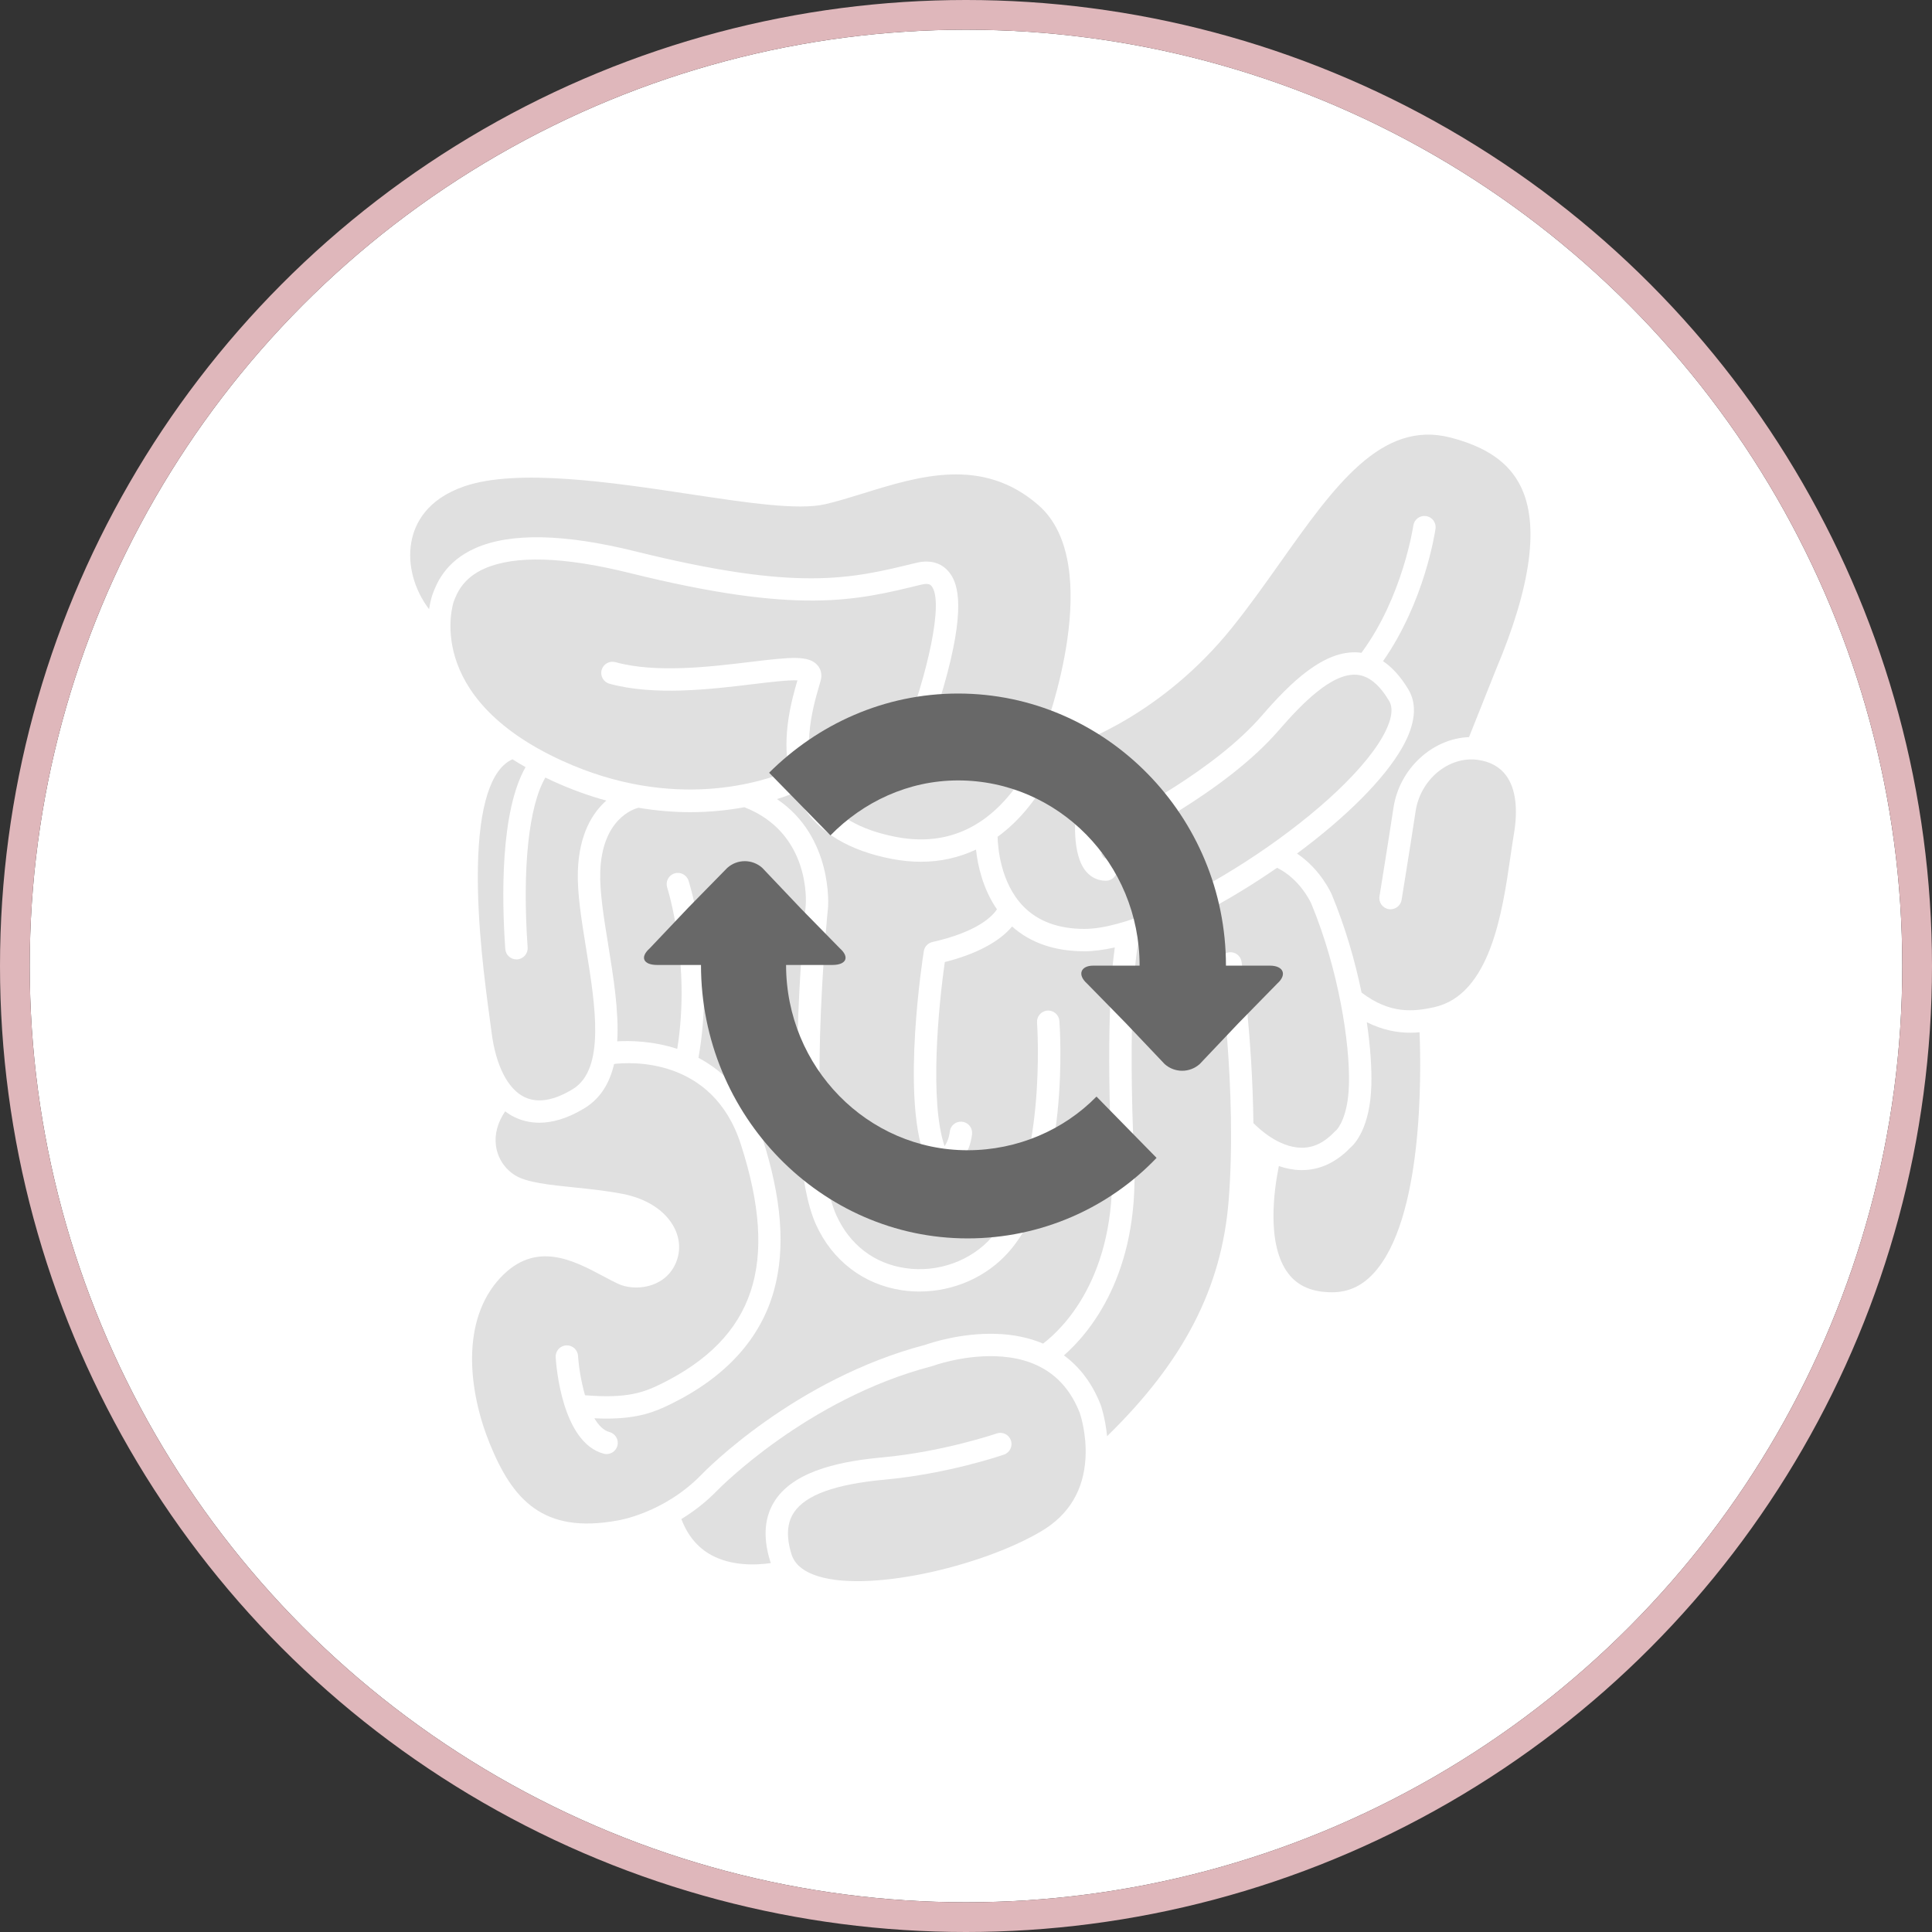
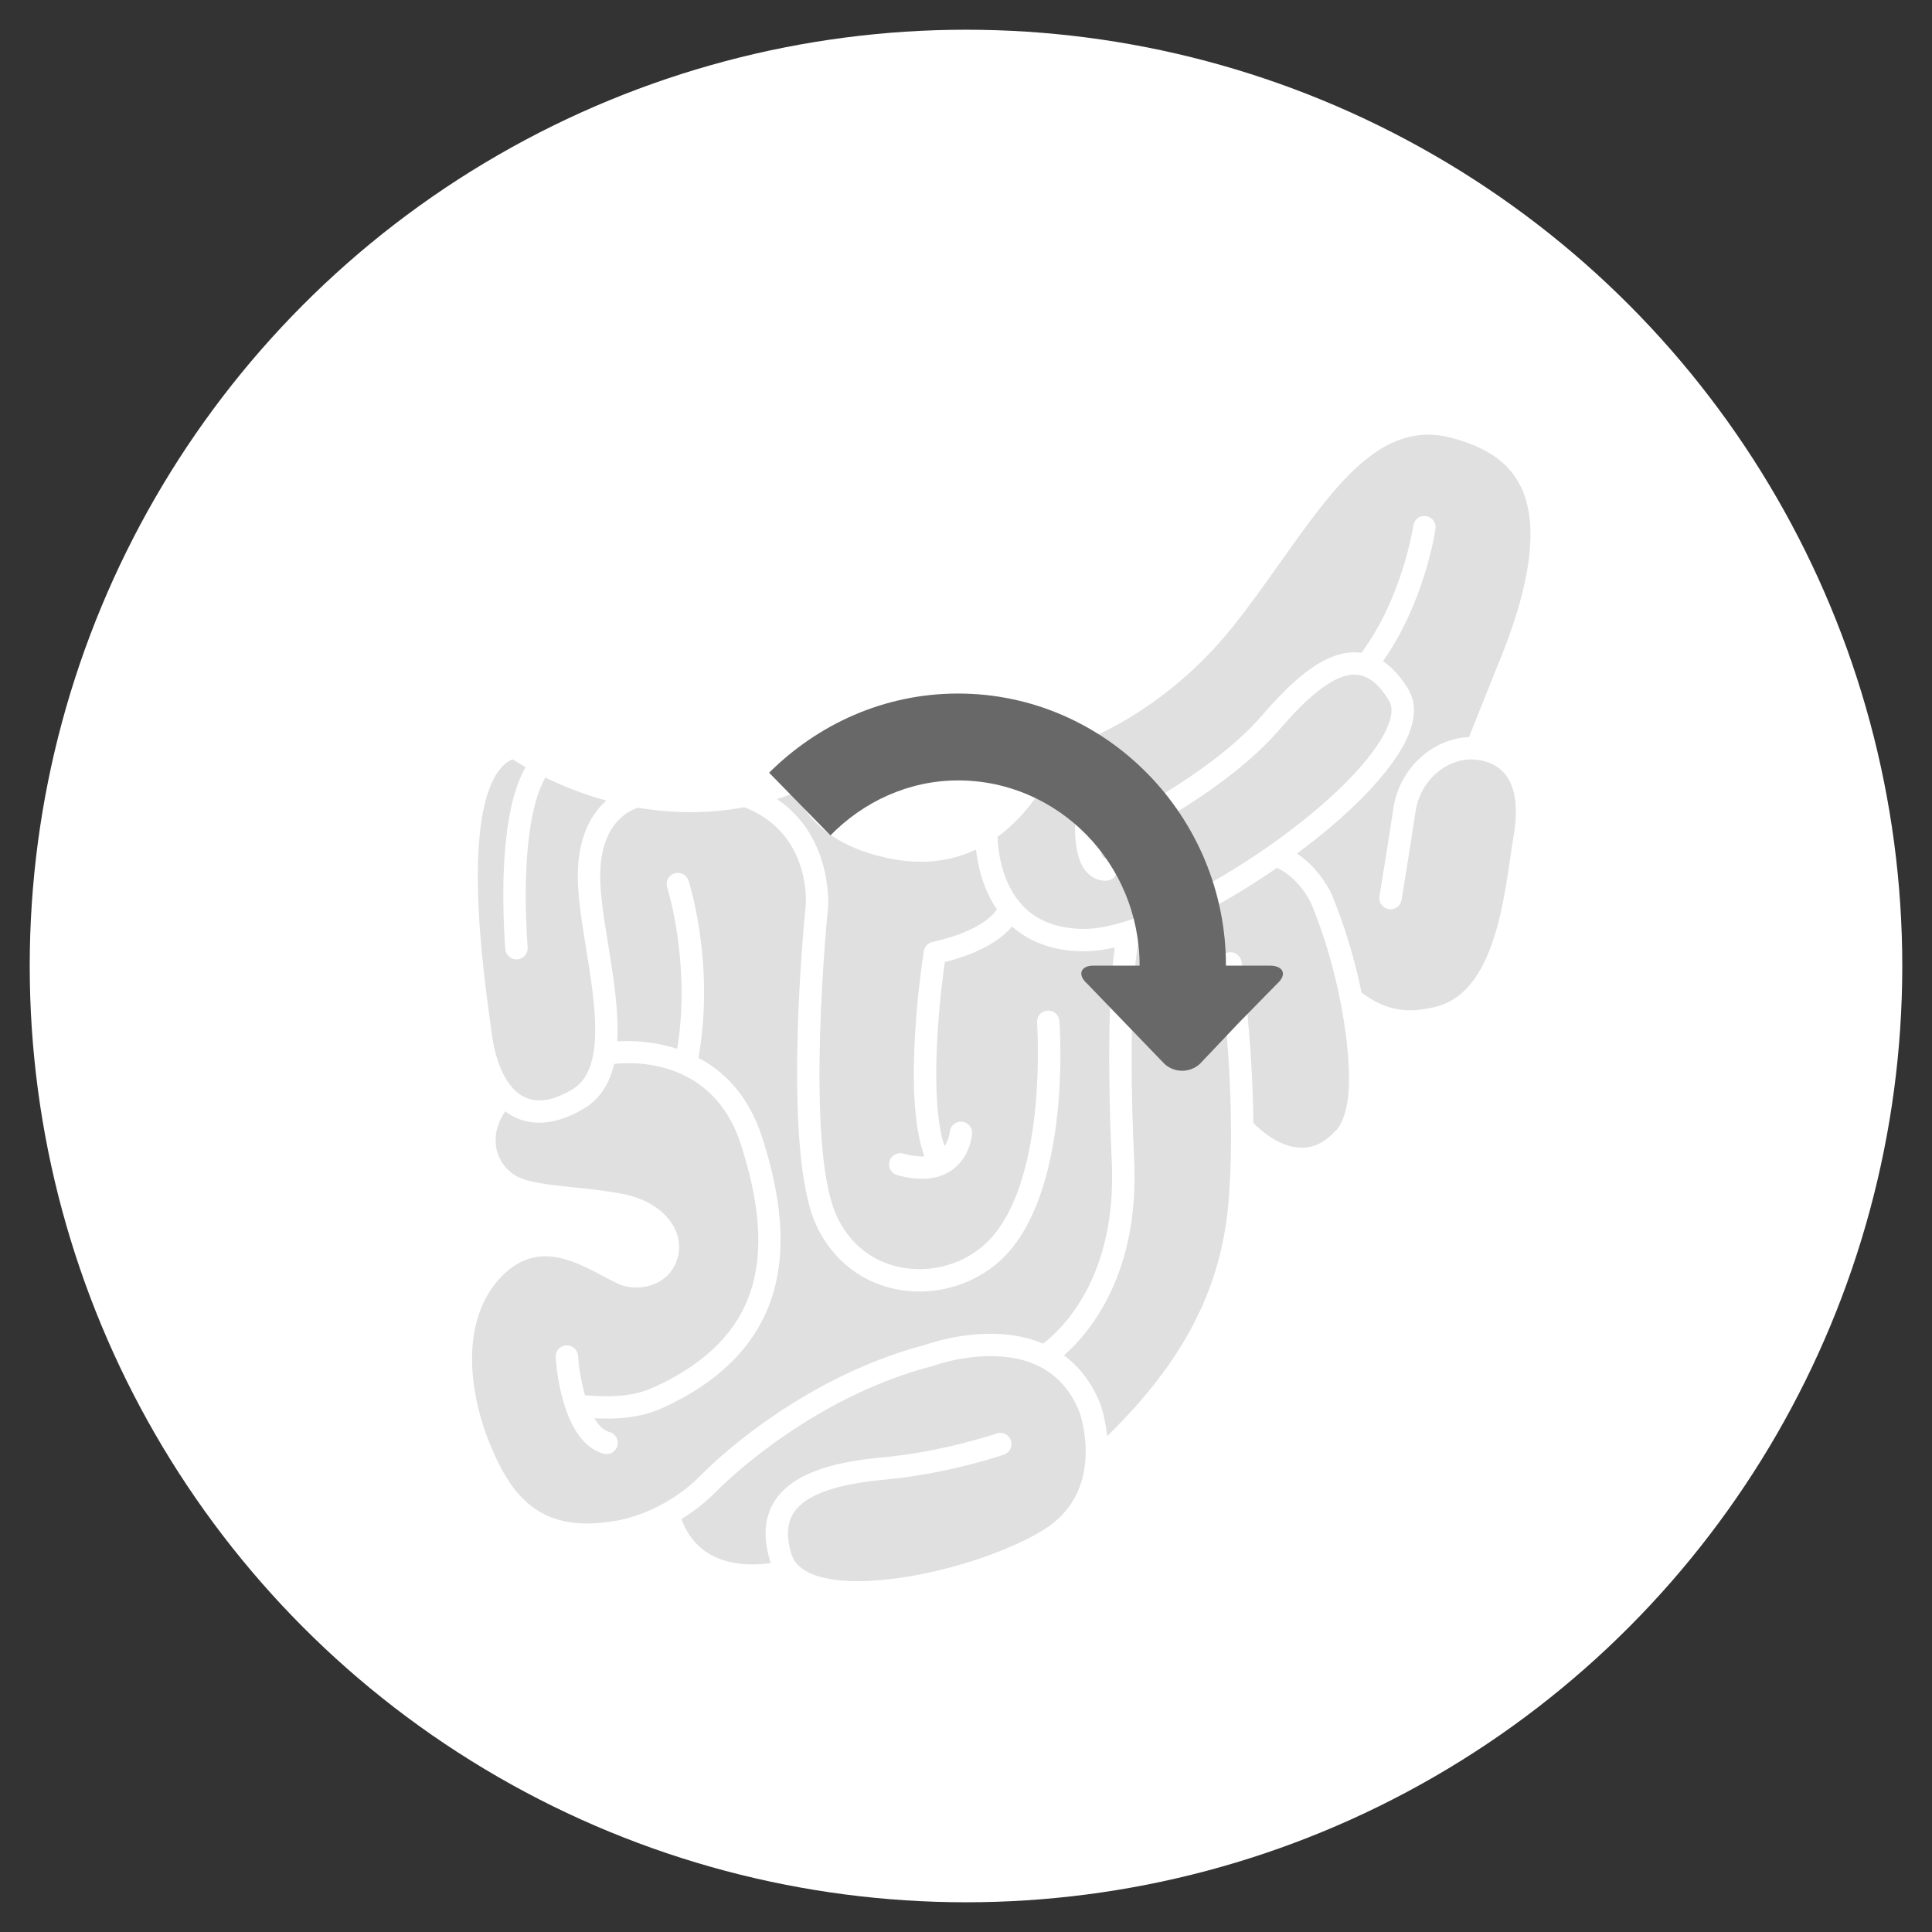
<svg xmlns="http://www.w3.org/2000/svg" xmlns:xlink="http://www.w3.org/1999/xlink" width="195px" height="195px" viewBox="0 0 195 195" version="1.1">
  <rect x="0" y="0" width="195" height="195" fill="#333333" stroke="none" />
  <title>drawing</title>
  <desc>Created with Sketch.</desc>
  <defs>
    <circle id="path-1" cx="94.5" cy="94.5" r="94.5" />
  </defs>
  <g id="Penergetic-T-all_MoA" stroke="none" stroke-width="1" fill="none" fill-rule="evenodd" transform="translate(-923, -405)">
    <g id="Penergetic-T-all" transform="translate(119, 121)">
      <g id="bubbles">
        <g id="digestion" transform="translate(717, 199)">
          <g id="drawing" transform="translate(90, 88)">
            <mask id="mask-2" fill="white">
              <use xlink:href="#path-1" />
            </mask>
            <g id="Mask">
              <use fill="#FFFFFF" fill-rule="evenodd" xlink:href="#path-1" />
-               <circle stroke="#DFB7BB" stroke-width="3" cx="94.5" cy="94.5" r="96" />
            </g>
            <g id="Group-2" mask="url(#mask-2)">
              <g transform="translate(36, 30)" id="small-intestine">
                <g>
                  <path d="M111.583,41.702 L114.065,35.478 C117.948,26.292 118.75,19.623 116.515,15.091 C115.036,12.094 112.252,10.097 108.003,8.986 C99.497,6.761 94.08,14.405 88.346,22.499 C86.824,24.647 85.251,26.868 83.604,28.917 C82.062,30.835 80.447,32.457 78.856,33.827 C79.469,31.417 80.947,27.213 84.513,21.254 C90.85,10.67 87.464,1.141 87.316,0.74 C87.101,0.155 86.452,-0.145 85.865,0.07 C85.279,0.285 84.978,0.933 85.193,1.519 C85.225,1.607 88.36,10.426 82.572,20.095 C77.03,29.353 76.279,34.715 76.178,35.93 C73.327,37.965 70.758,39.195 69.109,39.865 C70.22,36.423 72.454,28.121 70.606,21.721 C78.19,10.664 75.475,4.981 75.354,4.742 C75.073,4.186 74.389,3.954 73.831,4.234 C73.274,4.515 73.045,5.186 73.327,5.743 C73.348,5.789 75.281,10.218 69.58,19.172 C69.002,18.098 68.256,17.123 67.306,16.293 C60.712,10.532 53.359,12.81 47.452,14.641 C46.142,15.047 44.905,15.431 43.784,15.689 C41.465,16.223 36.342,15.451 30.919,14.633 C22.514,13.365 12.987,11.928 7.114,13.956 C3.317,15.266 0.892,17.891 0.284,21.347 C-0.365,25.036 1.238,29.176 4.275,31.7 C4.384,32.606 4.603,33.606 4.99,34.673 C6.021,37.513 7.938,40.034 10.711,42.212 C5.682,46.025 6.67,58.929 8.188,70.11 C8.26,70.639 8.321,71.088 8.365,71.444 C8.678,73.936 9.383,75.987 10.412,77.49 C9.123,79.17 8.559,81.081 8.818,82.955 C9.084,84.882 10.189,86.566 11.848,87.574 C13.458,88.553 15.878,88.802 18.68,89.09 C20.238,89.25 21.849,89.416 23.424,89.72 C25.154,90.055 26.511,90.892 27.052,91.959 C27.344,92.536 27.36,93.109 27.098,93.662 C26.481,94.961 24.74,94.714 24.35,94.534 C23.955,94.351 23.492,94.104 23.001,93.842 C19.853,92.163 14.584,89.352 9.84,94.435 C5.082,99.534 5.936,107.64 8.322,113.525 C10.162,118.066 13.182,123.019 20.342,123.019 C21.374,123.019 22.493,122.915 23.706,122.693 C23.957,122.655 25.614,122.375 27.763,121.389 C28.592,123.431 29.915,124.959 31.711,125.938 C33.448,126.884 35.348,127.156 36.962,127.156 C38.35,127.156 39.523,126.955 40.199,126.806 C40.762,127.304 41.459,127.716 42.289,128.037 C43.784,128.616 45.623,128.867 47.639,128.867 C54.236,128.867 62.727,126.178 67.257,123.492 C71.065,121.235 72.398,117.962 72.727,115.081 C81.858,106.69 86.48,98.191 87.264,88.348 C87.396,86.687 87.469,84.994 87.499,83.316 C87.653,83.427 87.815,83.538 87.985,83.648 C87.46,85.959 86.21,92.947 89.23,96.907 C90.638,98.754 92.732,99.69 95.452,99.69 C97.696,99.69 99.65,98.816 101.26,97.092 C107.094,90.845 106.72,74.799 106.528,70.789 C113.471,69.007 114.801,59.893 115.683,53.825 C115.8,53.019 115.911,52.258 116.024,51.595 C116.579,48.339 116.183,45.766 114.846,43.945 C114.05,42.86 112.933,42.101 111.583,41.702 Z" id="Path" fill="#FFFFFF" />
-                   <path d="M6.795,27.726 C7.101,26.923 7.687,25.361 9.91,24.383 C12.976,23.034 17.9,23.185 24.546,24.832 C41.573,29.052 47.322,27.642 53.979,26.01 C54.734,25.824 54.928,26.045 55.001,26.128 C56.328,27.637 54.572,35.2 52.183,41.341 C51.957,41.923 52.246,42.577 52.828,42.803 C53.411,43.028 54.065,42.74 54.292,42.159 C54.346,42.02 55.631,38.705 56.614,34.964 C58.506,27.771 57.57,25.626 56.701,24.638 C56.166,24.03 55.166,23.393 53.44,23.817 C46.812,25.442 41.576,26.726 25.091,22.64 C17.947,20.869 12.533,20.761 8.998,22.317 C5.906,23.677 5.041,25.969 4.682,26.922 C4.661,26.977 4.449,27.543 4.309,28.487 C2.816,26.533 2.111,24.021 2.512,21.738 C2.837,19.89 4.028,17.411 7.854,16.09 C13.201,14.245 22.838,15.698 30.582,16.866 C36.47,17.754 41.554,18.521 44.294,17.89 C45.496,17.613 46.772,17.217 48.123,16.799 C53.773,15.048 60.176,13.064 65.818,17.992 C72.684,23.991 66.512,40.477 66.449,40.642 C66.438,40.672 66.428,40.701 66.419,40.731 C66.41,40.764 65.452,44.024 63.084,46.993 C60.002,50.857 56.085,52.364 51.447,51.474 C47.784,50.771 45.238,49.287 43.878,47.064 C41.599,43.337 43.056,38.357 43.678,36.231 C43.74,36.022 43.793,35.84 43.834,35.689 C43.991,35.115 43.878,34.568 43.516,34.15 C42.641,33.139 40.905,33.304 36.711,33.813 C32.707,34.298 27.224,34.963 23.114,33.833 C22.512,33.668 21.89,34.021 21.724,34.622 C21.558,35.223 21.912,35.845 22.514,36.01 C27.054,37.258 32.793,36.563 36.984,36.055 C38.601,35.858 40.541,35.624 41.486,35.671 C40.943,37.525 39.901,41.171 40.624,44.798 C38.157,45.846 29.068,48.96 17.742,43.785 C3.571,37.31 6.76,27.819 6.795,27.726 Z" id="Path" fill="#E0E0E0" />
                  <path d="M9.235,54.517 C9.35,48.338 10.555,44.594 12.727,43.637 C13.15,43.908 13.592,44.17 14.045,44.428 C11.481,48.929 11.644,57.721 11.999,62.784 C12.041,63.38 12.537,63.835 13.126,63.835 C13.153,63.835 13.179,63.834 13.206,63.832 C13.829,63.789 14.299,63.249 14.255,62.627 C13.696,54.647 14.365,48.353 16.047,45.479 C16.296,45.6 16.544,45.721 16.8,45.838 C18.663,46.69 20.467,47.331 22.197,47.806 C20.825,49.015 19.456,51.153 19.325,54.898 C19.247,57.111 19.689,59.84 20.156,62.729 C21.081,68.44 22.128,74.913 18.805,76.932 C16.891,78.096 15.252,78.363 13.933,77.728 C12.242,76.912 11.03,74.52 10.61,71.163 C10.565,70.802 10.503,70.345 10.43,69.807 C9.976,66.459 9.13,60.227 9.235,54.517 Z" id="Path" fill="#E0E0E0" />
                  <path d="M23.361,120.461 C23.346,120.463 23.331,120.466 23.316,120.468 C15.794,121.852 12.72,118.355 10.419,112.678 C8.294,107.437 7.461,100.297 11.495,95.975 C15.053,92.162 18.869,94.198 21.936,95.834 C22.455,96.111 22.946,96.373 23.399,96.583 C25.013,97.33 27.986,97.064 29.142,94.629 C29.703,93.447 29.677,92.137 29.07,90.94 C28.203,89.229 26.302,87.976 23.854,87.503 C22.181,87.18 20.519,87.009 18.912,86.844 C16.488,86.595 14.198,86.36 13.024,85.646 C11.948,84.992 11.232,83.899 11.059,82.647 C10.899,81.49 11.227,80.284 11.988,79.17 C12.293,79.4 12.612,79.6 12.949,79.762 C13.586,80.069 14.416,80.318 15.434,80.318 C16.675,80.318 18.195,79.948 19.981,78.862 C21.631,77.859 22.539,76.287 22.982,74.389 C24.491,74.207 32.904,73.614 35.769,82.483 C39.667,94.547 37.189,102.008 27.736,106.674 C25.983,107.539 24.285,108.175 20.047,107.824 C19.632,106.391 19.406,104.862 19.343,103.849 C19.305,103.227 18.765,102.755 18.146,102.791 C17.522,102.829 17.048,103.364 17.085,103.987 C17.139,104.866 17.728,112.603 21.932,113.723 C22.03,113.749 22.128,113.761 22.224,113.761 C22.724,113.761 23.181,113.427 23.316,112.922 C23.477,112.32 23.118,111.701 22.515,111.54 C21.917,111.381 21.412,110.861 20.993,110.148 C21.426,110.169 21.839,110.18 22.226,110.18 C25.42,110.18 27.101,109.507 28.739,108.698 C34.269,105.969 37.759,102.124 39.113,97.27 C40.301,93.01 39.912,87.947 37.923,81.789 C36.552,77.549 34.076,75.132 31.497,73.769 C33.175,64.333 30.606,56.233 30.493,55.885 C30.301,55.292 29.663,54.966 29.068,55.159 C28.474,55.351 28.149,55.988 28.341,56.581 C28.367,56.659 30.754,64.185 29.356,72.865 C26.858,72.047 24.528,72.031 23.299,72.104 C23.478,69.102 22.916,65.626 22.389,62.369 C21.94,59.592 21.515,56.97 21.586,54.978 C21.772,49.662 24.939,48.653 25.439,48.527 C27.3,48.841 29.053,48.973 30.671,48.973 C32.719,48.973 34.552,48.767 36.129,48.474 C42.836,51.081 42.347,58.078 42.325,58.355 C42.223,59.353 39.858,82.885 43.363,90.609 C45.011,94.24 48.17,96.651 52.028,97.225 C52.62,97.313 53.214,97.356 53.805,97.356 C57.236,97.356 60.572,95.905 62.813,93.361 C69.069,86.257 67.976,70.7 67.926,70.042 C67.879,69.42 67.335,68.954 66.714,69.001 C66.091,69.047 65.624,69.589 65.67,70.211 C65.682,70.363 66.742,85.479 61.114,91.869 C58.989,94.282 55.636,95.479 52.362,94.992 C49.232,94.526 46.768,92.638 45.423,89.676 C42.168,82.504 44.55,58.823 44.576,58.568 C44.583,58.488 45.109,51.486 39.421,47.654 C40.187,47.411 40.815,47.172 41.292,46.973 C41.477,47.402 41.693,47.826 41.947,48.241 C43.653,51.029 46.705,52.863 51.019,53.692 C52.018,53.883 52.994,53.979 53.945,53.979 C55.921,53.979 57.784,53.562 59.509,52.75 C59.678,54.291 60.177,56.682 61.625,58.78 C61.193,59.44 59.706,61.05 55.112,62.078 C54.66,62.179 54.316,62.545 54.243,63.002 C54.144,63.623 51.981,77.436 54.307,83.713 C53.696,83.749 52.98,83.657 52.163,83.434 C51.56,83.27 50.938,83.625 50.774,84.226 C50.61,84.828 50.965,85.449 51.568,85.613 C52.465,85.857 53.295,85.979 54.056,85.979 C55.255,85.979 56.282,85.675 57.124,85.07 C58.964,83.746 59.109,81.493 59.115,81.398 C59.149,80.779 58.677,80.253 58.057,80.213 C57.434,80.176 56.902,80.645 56.857,81.263 C56.856,81.273 56.794,82.025 56.337,82.684 C54.798,78.188 55.722,68.518 56.364,64.101 C60.316,63.097 62.231,61.618 63.151,60.513 C65.014,62.171 67.465,63.014 70.454,63.014 C71.359,63.014 72.387,62.881 73.515,62.626 C73.141,65.302 72.639,71.555 73.215,84.307 C73.742,95.957 68.134,101.203 66.28,102.61 C64.869,102.014 63.266,101.678 61.48,101.627 C57.953,101.526 54.9,102.555 54.434,102.722 C41.216,106.187 32.165,115.458 31.79,115.848 C28.003,119.736 23.404,120.455 23.361,120.461 Z" id="Path" fill="#E0E0E0" />
                  <path d="M70.563,114.131 C70.389,117.403 68.888,119.899 66.103,121.55 C60,125.168 48.19,127.9 43.107,125.932 C41.89,125.46 41.161,124.776 40.876,123.842 C40.34,122.078 40.428,120.704 41.144,119.64 C42.327,117.882 45.314,116.804 50.275,116.346 C56.706,115.751 62.108,113.894 62.335,113.815 C62.925,113.611 63.236,112.967 63.031,112.378 C62.826,111.789 62.182,111.478 61.592,111.682 C61.539,111.7 56.213,113.529 50.067,114.097 C46.443,114.432 41.38,115.241 39.267,118.38 C38.163,120.019 37.976,122.078 38.712,124.498 C38.739,124.588 38.77,124.677 38.801,124.764 C37.309,124.979 34.857,125.078 32.795,123.955 C31.414,123.203 30.4,121.982 29.772,120.321 C30.969,119.59 32.223,118.642 33.415,117.417 C33.504,117.325 42.42,108.189 55.055,104.893 C55.092,104.883 55.128,104.872 55.163,104.859 C55.192,104.848 58.092,103.79 61.414,103.884 C65.664,104.006 68.546,105.933 69.982,109.609 C70.037,109.766 70.691,111.712 70.563,114.131 Z" id="Path" fill="#E0E0E0" />
                  <path d="M87.508,80.354 C87.411,71.721 86.327,64.174 86.313,64.076 C86.223,63.459 85.649,63.031 85.031,63.122 C84.413,63.211 83.985,63.785 84.075,64.402 C84.093,64.527 85.893,77.077 85.01,88.169 C84.309,96.972 80.502,104.385 72.741,111.958 C72.56,110.129 72.12,108.869 72.107,108.834 C72.104,108.825 72.101,108.816 72.098,108.808 C71.267,106.672 70.013,104.998 68.385,103.801 C70.95,101.552 75.992,95.637 75.475,84.204 C74.798,69.231 75.638,63.401 75.917,61.947 C79.46,60.769 83.675,58.66 88.034,55.834 C88.667,55.423 89.288,55.008 89.896,54.588 C92.267,55.751 93.341,58.181 93.347,58.195 C96.12,64.887 97.264,72.351 97.153,76.454 C97.061,79.836 95.979,80.976 95.839,81.111 C95.771,81.154 95.759,81.173 95.696,81.239 C94.646,82.339 93.545,82.871 92.316,82.841 C90.049,82.8 88.032,80.892 87.508,80.354 Z" id="Path" fill="#E0E0E0" />
-                   <path d="M99.606,95.552 C98.425,96.817 97.066,97.431 95.453,97.431 C93.449,97.431 92.003,96.813 91.032,95.541 C88.799,92.617 89.587,87.11 90.079,84.69 C90.759,84.926 91.491,85.083 92.26,85.099 C92.304,85.1 92.348,85.1 92.392,85.1 C94.192,85.1 95.837,84.343 97.283,82.849 C97.748,82.453 99.297,80.817 99.413,76.514 C99.46,74.798 99.314,72.611 98.953,70.172 C100.582,70.99 102.083,71.234 103.347,71.234 C103.675,71.234 103.985,71.217 104.279,71.19 C104.449,75.4 104.655,90.146 99.606,95.552 Z" id="Path" fill="#E0E0E0" />
                  <path d="M113.795,51.216 C113.678,51.906 113.565,52.681 113.446,53.501 C112.639,59.05 111.42,67.437 105.709,68.669 C103.692,69.105 101.304,69.378 98.424,67.181 C97.774,64.016 96.792,60.602 95.433,57.323 C95.383,57.203 94.329,54.774 91.91,53.149 C96.889,49.463 100.732,45.618 102.527,42.453 C103.863,40.096 104.071,38.119 103.145,36.578 C102.381,35.307 101.526,34.358 100.59,33.733 C104.793,27.749 105.844,20.678 105.889,20.363 C105.977,19.746 105.547,19.174 104.928,19.086 C104.31,18.999 103.738,19.428 103.65,20.045 C103.639,20.119 102.581,27.255 98.413,32.889 C98.326,32.877 98.238,32.864 98.149,32.857 C94.646,32.553 91.23,35.917 88.348,39.246 C83.686,44.632 75.016,49.197 71.778,50.788 C71.766,50.078 71.807,49.363 71.879,48.801 C71.96,48.183 71.524,47.616 70.904,47.535 C70.283,47.456 69.717,47.891 69.637,48.509 C69.535,49.285 69.109,53.241 70.658,55.003 C71.171,55.587 71.85,55.895 72.621,55.895 C73.245,55.895 73.751,55.39 73.751,54.766 C73.751,54.142 73.245,53.637 72.621,53.637 C72.516,53.637 72.45,53.618 72.358,53.513 C72.271,53.415 72.197,53.284 72.132,53.129 C74.842,51.844 84.71,46.902 90.059,40.723 C92.421,37.995 95.451,34.891 97.955,35.107 C99.138,35.209 100.202,36.07 101.205,37.74 C101.798,38.727 101.18,40.243 100.558,41.341 C96.134,49.143 78.127,60.756 70.454,60.756 C67.831,60.756 65.755,59.988 64.284,58.475 C61.949,56.073 61.71,52.424 61.689,51.458 C62.823,50.635 63.882,49.618 64.853,48.401 C66.57,46.248 67.615,43.986 68.149,42.622 C69.973,42.061 78.309,39.115 85.368,30.331 C87.057,28.229 88.651,25.979 90.193,23.804 C95.69,16.044 100.438,9.343 107.43,11.171 C111.056,12.119 113.298,13.682 114.485,16.09 C116.387,19.944 115.544,26.172 111.972,34.622 L109.27,41.398 C105.599,41.533 102.249,44.557 101.646,48.529 C101.064,52.364 100.241,57.415 100.233,57.465 C100.132,58.081 100.551,58.661 101.167,58.761 C101.782,58.861 102.365,58.443 102.465,57.828 C102.473,57.777 103.298,52.714 103.882,48.867 C104.368,45.662 107.244,43.292 110.156,43.694 C111.412,43.867 112.376,44.401 113.022,45.281 C113.97,46.571 114.237,48.623 113.795,51.216 Z" id="Path" fill="#E0E0E0" />
                </g>
              </g>
            </g>
            <g id="Group-4" mask="url(#mask-2)" fill="#686868">
              <g transform="translate(62, 67)">
-                 <path d="M0.571,25.723 L4.487,21.594 L8.405,17.597 C9.415,16.693 10.931,16.693 11.939,17.597 L15.857,21.724 L19.775,25.723 C20.784,26.623 20.404,27.395 19.014,27.395 L14.34,27.395 C14.34,37.712 22.553,46.096 32.658,46.096 C37.712,46.096 42.387,44.034 45.671,40.68 L51.735,46.866 C46.934,51.897 40.111,54.994 32.658,54.994 C17.881,54.994 5.752,42.611 5.752,27.395 L1.33,27.395 C-0.061,27.395 -0.44,26.623 0.571,25.723" id="Fill-131" />
-                 <path d="M45.347,27.463 L50.022,27.463 C50.022,17.15 41.811,8.769 31.703,8.769 C26.652,8.769 22.104,10.96 18.818,14.316 L12.628,7.992 C17.555,3.091 24.251,0 31.703,0 C46.61,0 58.737,12.376 58.737,27.463 L63.159,27.463 C64.551,27.463 64.929,28.371 63.918,29.271 L60.002,33.27 L56.086,37.399 C55.076,38.299 53.56,38.299 52.55,37.399 L48.632,33.27 L44.716,29.271 C43.705,28.371 44.084,27.463 45.347,27.463 Z" id="Fill-132" />
+                 <path d="M45.347,27.463 L50.022,27.463 C50.022,17.15 41.811,8.769 31.703,8.769 C26.652,8.769 22.104,10.96 18.818,14.316 L12.628,7.992 C17.555,3.091 24.251,0 31.703,0 C46.61,0 58.737,12.376 58.737,27.463 L63.159,27.463 C64.551,27.463 64.929,28.371 63.918,29.271 L60.002,33.27 L56.086,37.399 C55.076,38.299 53.56,38.299 52.55,37.399 L44.716,29.271 C43.705,28.371 44.084,27.463 45.347,27.463 Z" id="Fill-132" />
              </g>
            </g>
          </g>
        </g>
      </g>
    </g>
  </g>
</svg>